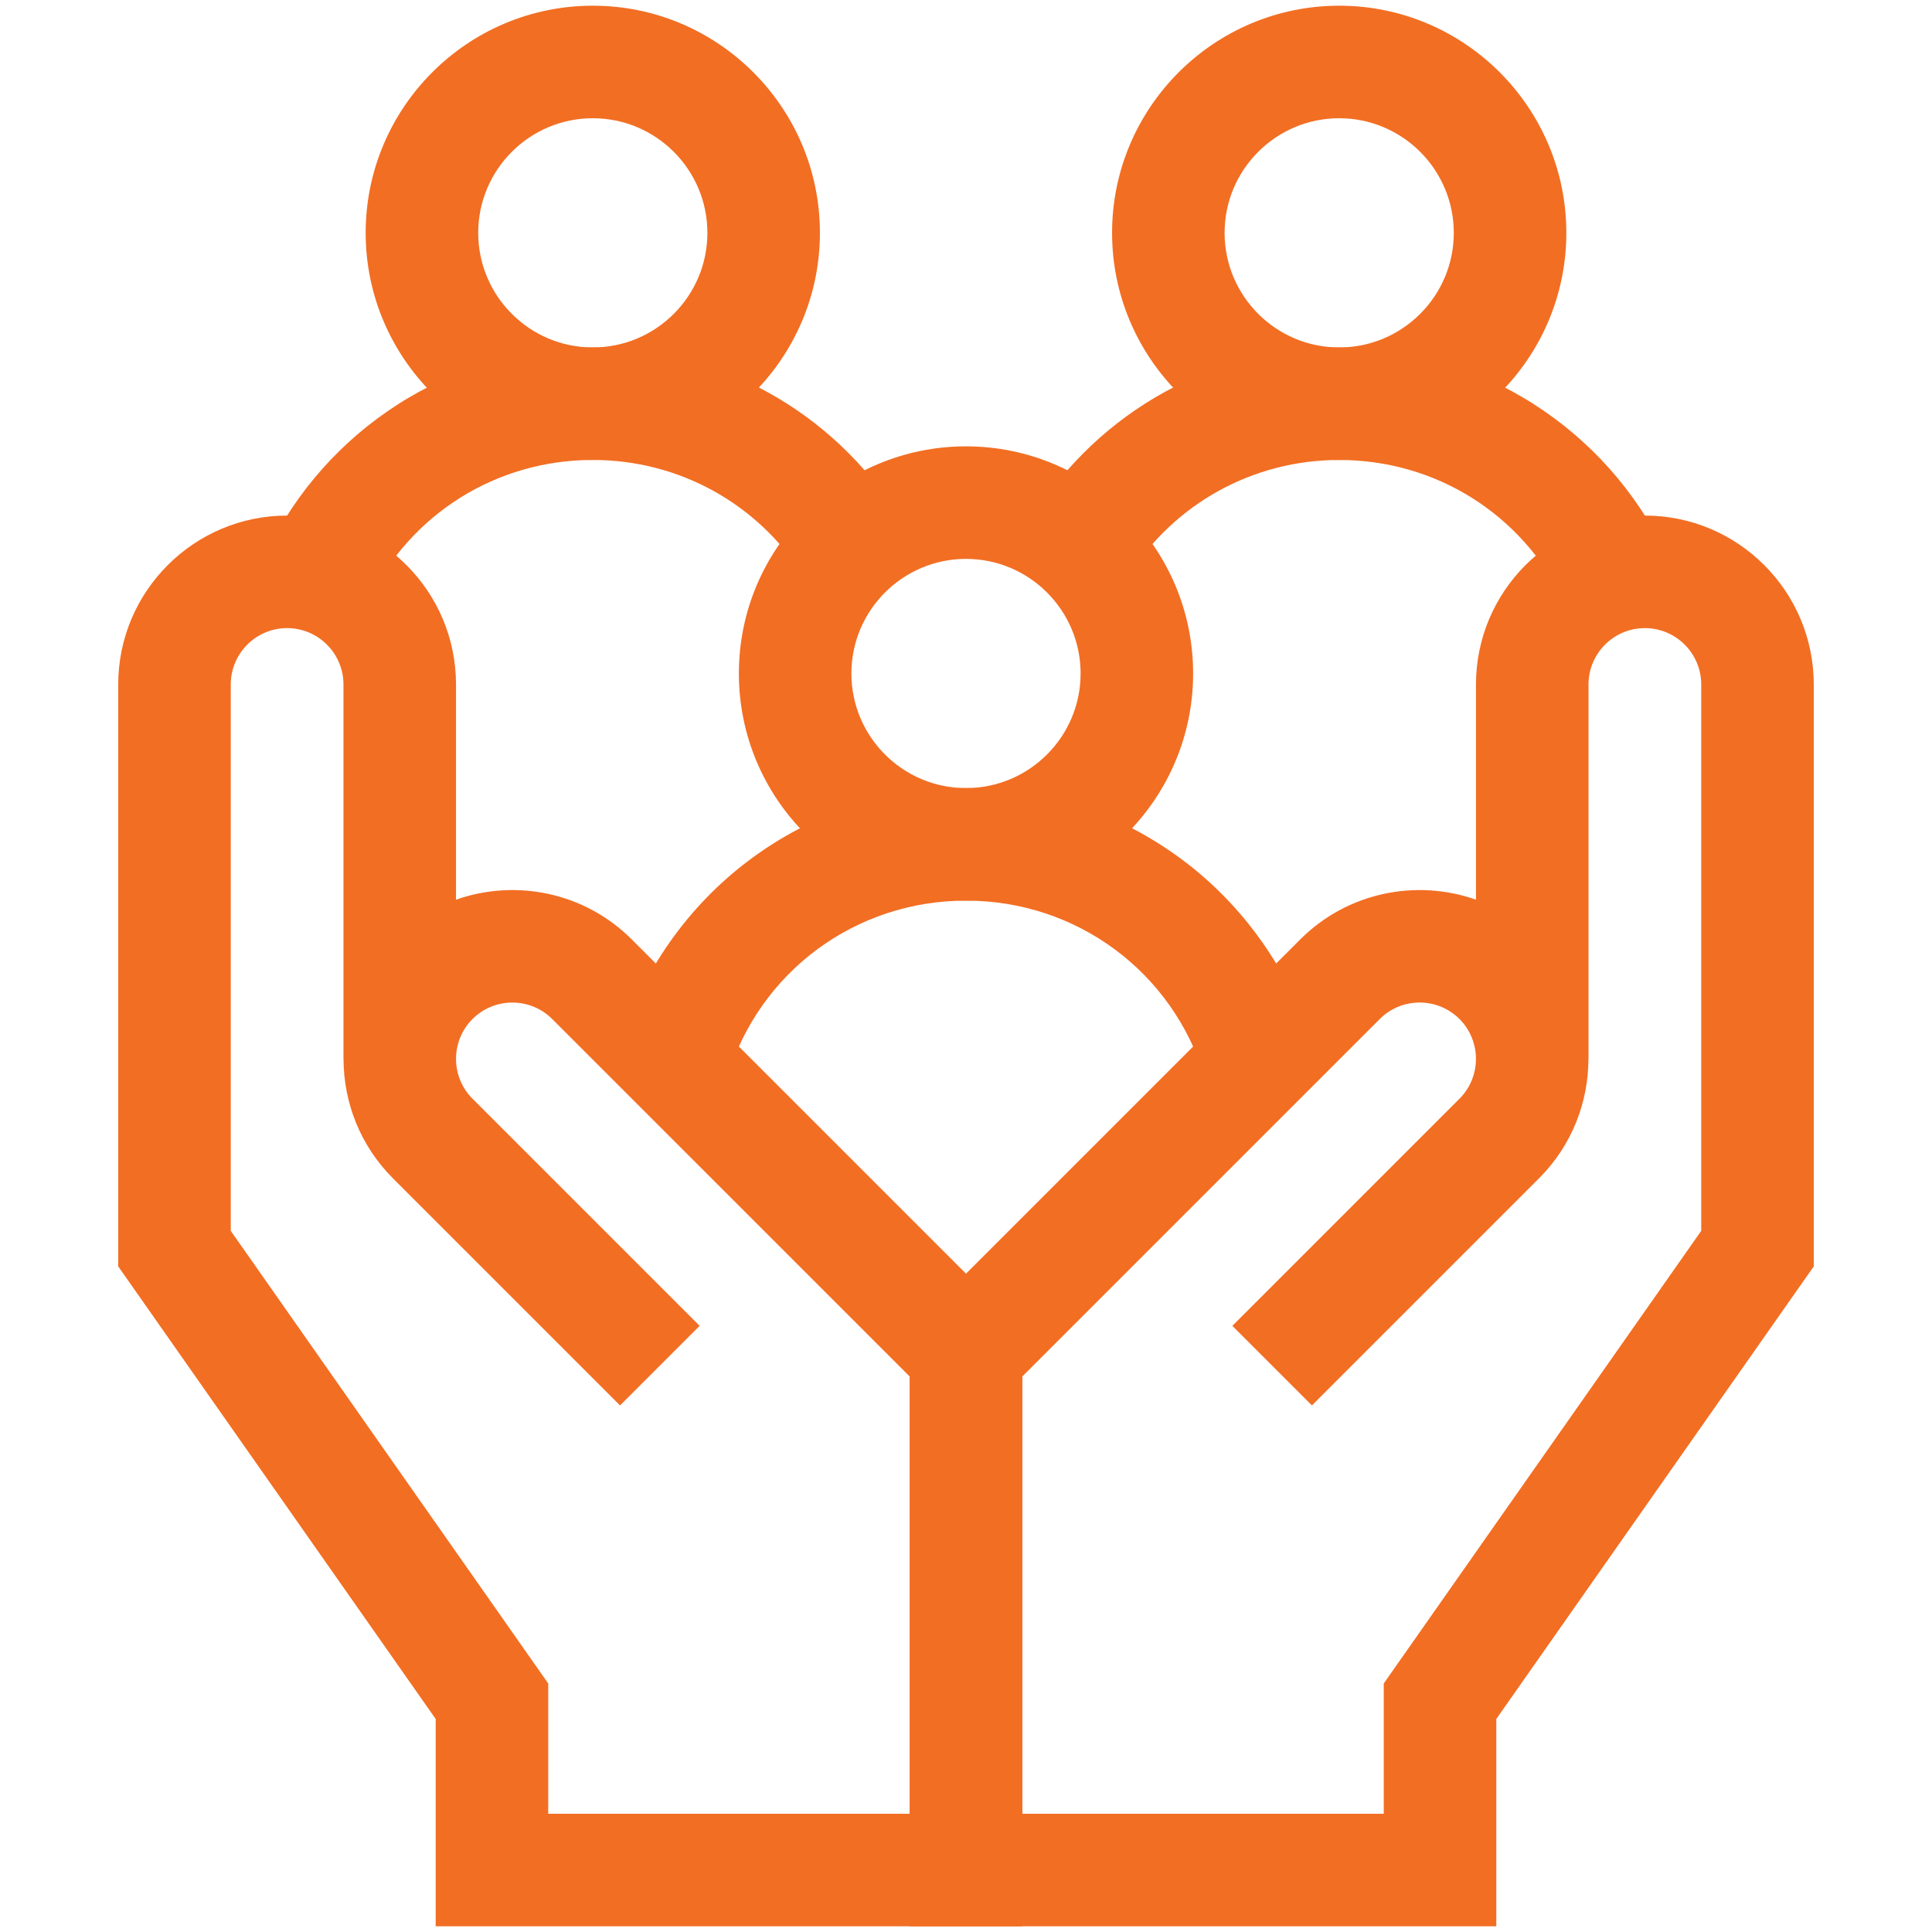
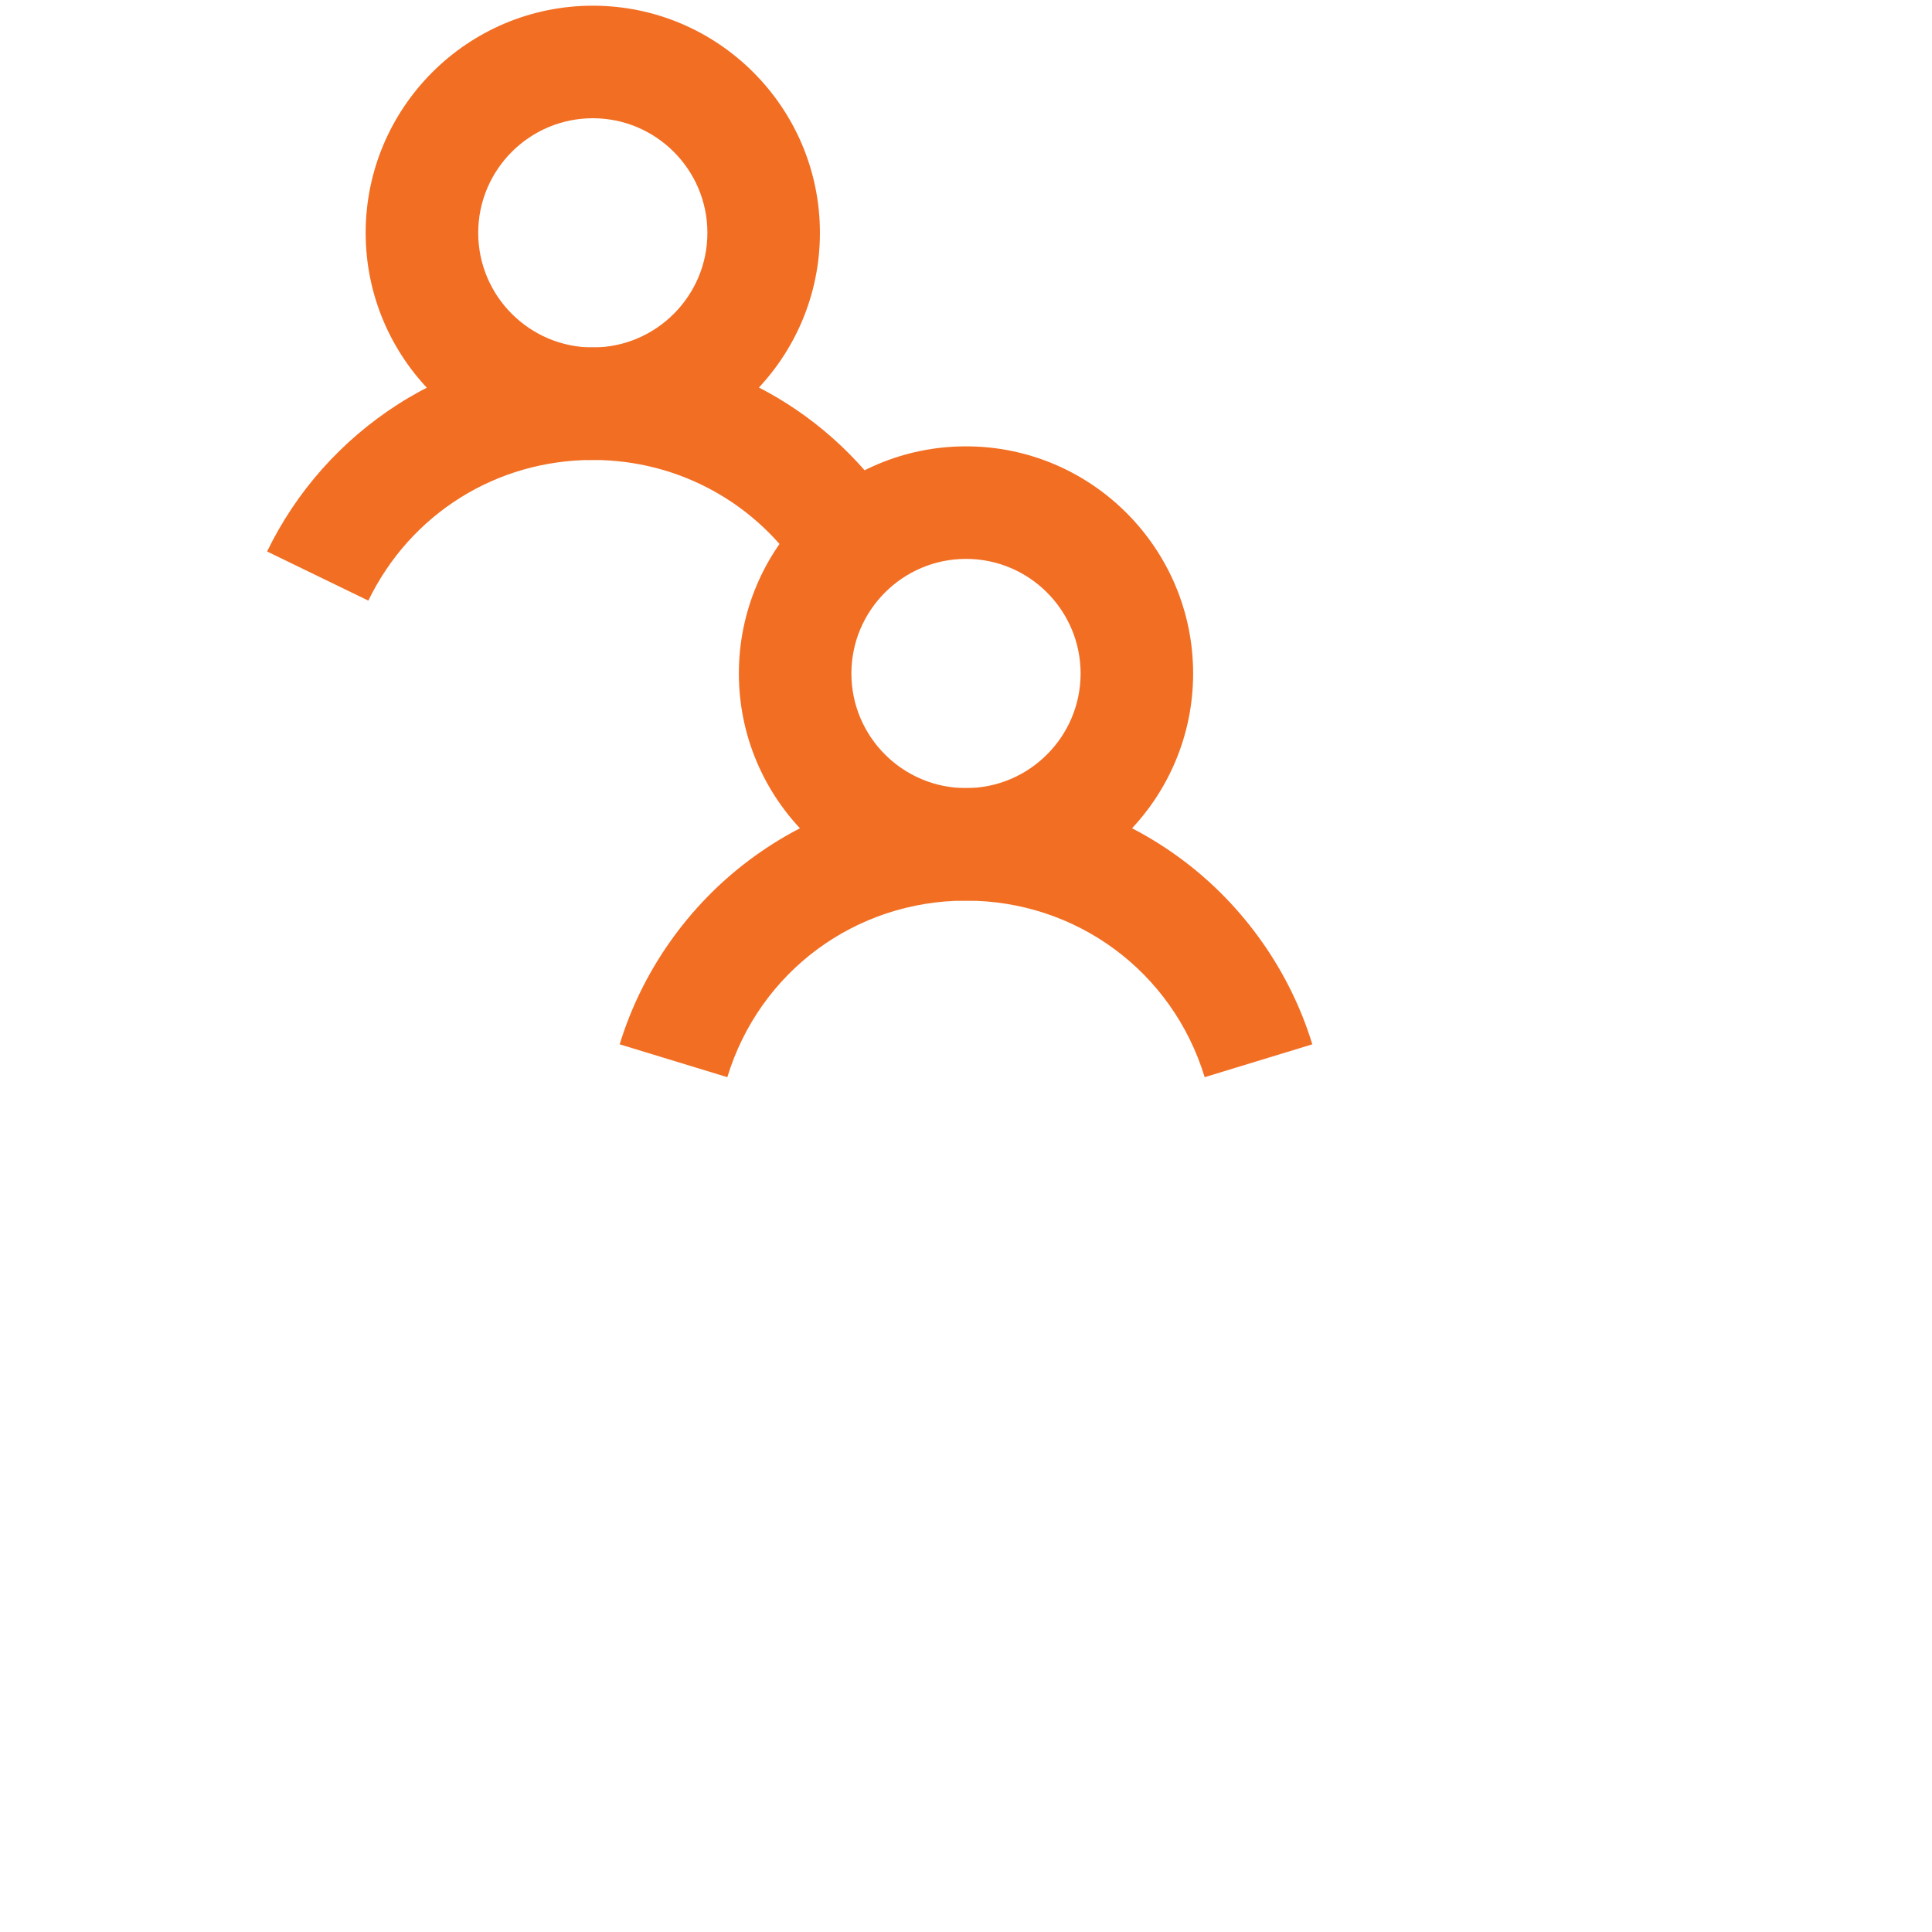
<svg xmlns="http://www.w3.org/2000/svg" id="Layer_1" data-name="Layer 1" width="100" height="100" viewBox="0 0 100 100">
  <defs>
    <style>
      .cls-1 {
        fill: none;
      }

      .cls-2 {
        fill: #f26e23;
      }

      .cls-3 {
        clip-path: url(#clippath);
      }
    </style>
    <clipPath id="clippath">
      <rect class="cls-1" x=".295" y=".295" width="99.411" height="99.411" />
    </clipPath>
  </defs>
  <g class="cls-3">
-     <path class="cls-2" d="M52.912,99.705h-30.361v-10.73l-16.432-23.427v-30.12c0-4.82,3.922-8.742,8.742-8.742s8.742,3.922,8.742,8.742v11.139c3.076-1.084,6.642-.397,9.098,2.058l20.211,20.211v30.868ZM28.376,93.88h18.711v-22.631l-18.505-18.504c-1.137-1.137-2.988-1.137-4.125,0-1.137,1.137-1.137,2.988,0,4.125l11.756,11.756-4.119,4.119-11.756-11.756c-1.705-1.705-2.557-3.946-2.556-6.186h-.004v-19.375c0-1.609-1.309-2.917-2.917-2.917s-2.917,1.309-2.917,2.917v28.281l16.432,23.427v6.744Z" />
-     <path class="cls-2" d="M77.449,99.705h-30.361v-30.868l20.21-20.211c2.456-2.456,6.022-3.142,9.098-2.059v-11.139c0-4.82,3.922-8.742,8.742-8.742s8.742,3.922,8.742,8.742v30.12l-16.432,23.427v10.73ZM52.912,93.88h18.711v-6.744l16.432-23.427v-28.281c0-1.609-1.309-2.917-2.917-2.917s-2.917,1.309-2.917,2.917v19.375h-.004c0,2.24-.851,4.48-2.556,6.186l-11.756,11.756-4.119-4.119,11.756-11.756c1.137-1.137,1.137-2.988,0-4.126-1.137-1.137-2.988-1.137-4.125,0l-18.504,18.504v22.631Z" />
-     <path class="cls-2" d="M69.317,23.808c-6.483,0-11.756-5.274-11.756-11.756S62.835.295,69.317.295s11.756,5.274,11.756,11.756-5.274,11.756-11.756,11.756ZM69.317,6.12c-3.271,0-5.932,2.661-5.932,5.932s2.661,5.932,5.932,5.932,5.931-2.661,5.931-5.932-2.661-5.932-5.931-5.932Z" />
    <path class="cls-2" d="M30.683,23.808c-6.482,0-11.756-5.274-11.756-11.756S24.2.295,30.683.295s11.756,5.274,11.756,11.756-5.274,11.756-11.756,11.756ZM30.683,6.12c-3.27,0-5.931,2.661-5.931,5.932s2.661,5.932,5.931,5.932,5.932-2.661,5.932-5.932-2.661-5.932-5.932-5.932Z" />
    <path class="cls-2" d="M50,46.616c-6.483,0-11.756-5.274-11.756-11.757s5.274-11.756,11.756-11.756,11.756,5.274,11.756,11.756-5.274,11.757-11.756,11.757ZM50,28.928c-3.271,0-5.932,2.661-5.932,5.932s2.661,5.932,5.932,5.932,5.932-2.661,5.932-5.932-2.661-5.932-5.932-5.932Z" />
-     <path class="cls-2" d="M80.935,31.088c-2.179-4.491-6.63-7.28-11.618-7.28-4.461,0-8.547,2.257-10.928,6.038l-4.929-3.105c3.455-5.484,9.382-8.758,15.857-8.758,3.584,0,7.068,1.016,10.076,2.939,2.925,1.87,5.27,4.506,6.783,7.624l-5.241,2.542Z" />
    <path class="cls-2" d="M19.065,31.088l-5.241-2.543c1.513-3.118,3.858-5.754,6.783-7.624,3.008-1.923,6.492-2.939,10.076-2.939,6.475,0,12.402,3.274,15.857,8.758l-4.929,3.105c-2.381-3.781-6.467-6.038-10.928-6.038-4.988,0-9.44,2.79-11.618,7.28Z" />
    <path class="cls-2" d="M62.354,55.754c-1.668-5.466-6.633-9.138-12.354-9.138s-10.686,3.672-12.354,9.138l-5.571-1.7c1.147-3.76,3.517-7.137,6.673-9.51,3.266-2.456,7.157-3.754,11.252-3.754s7.987,1.298,11.252,3.754c3.156,2.373,5.525,5.75,6.673,9.51l-5.571,1.7Z" />
  </g>
</svg>